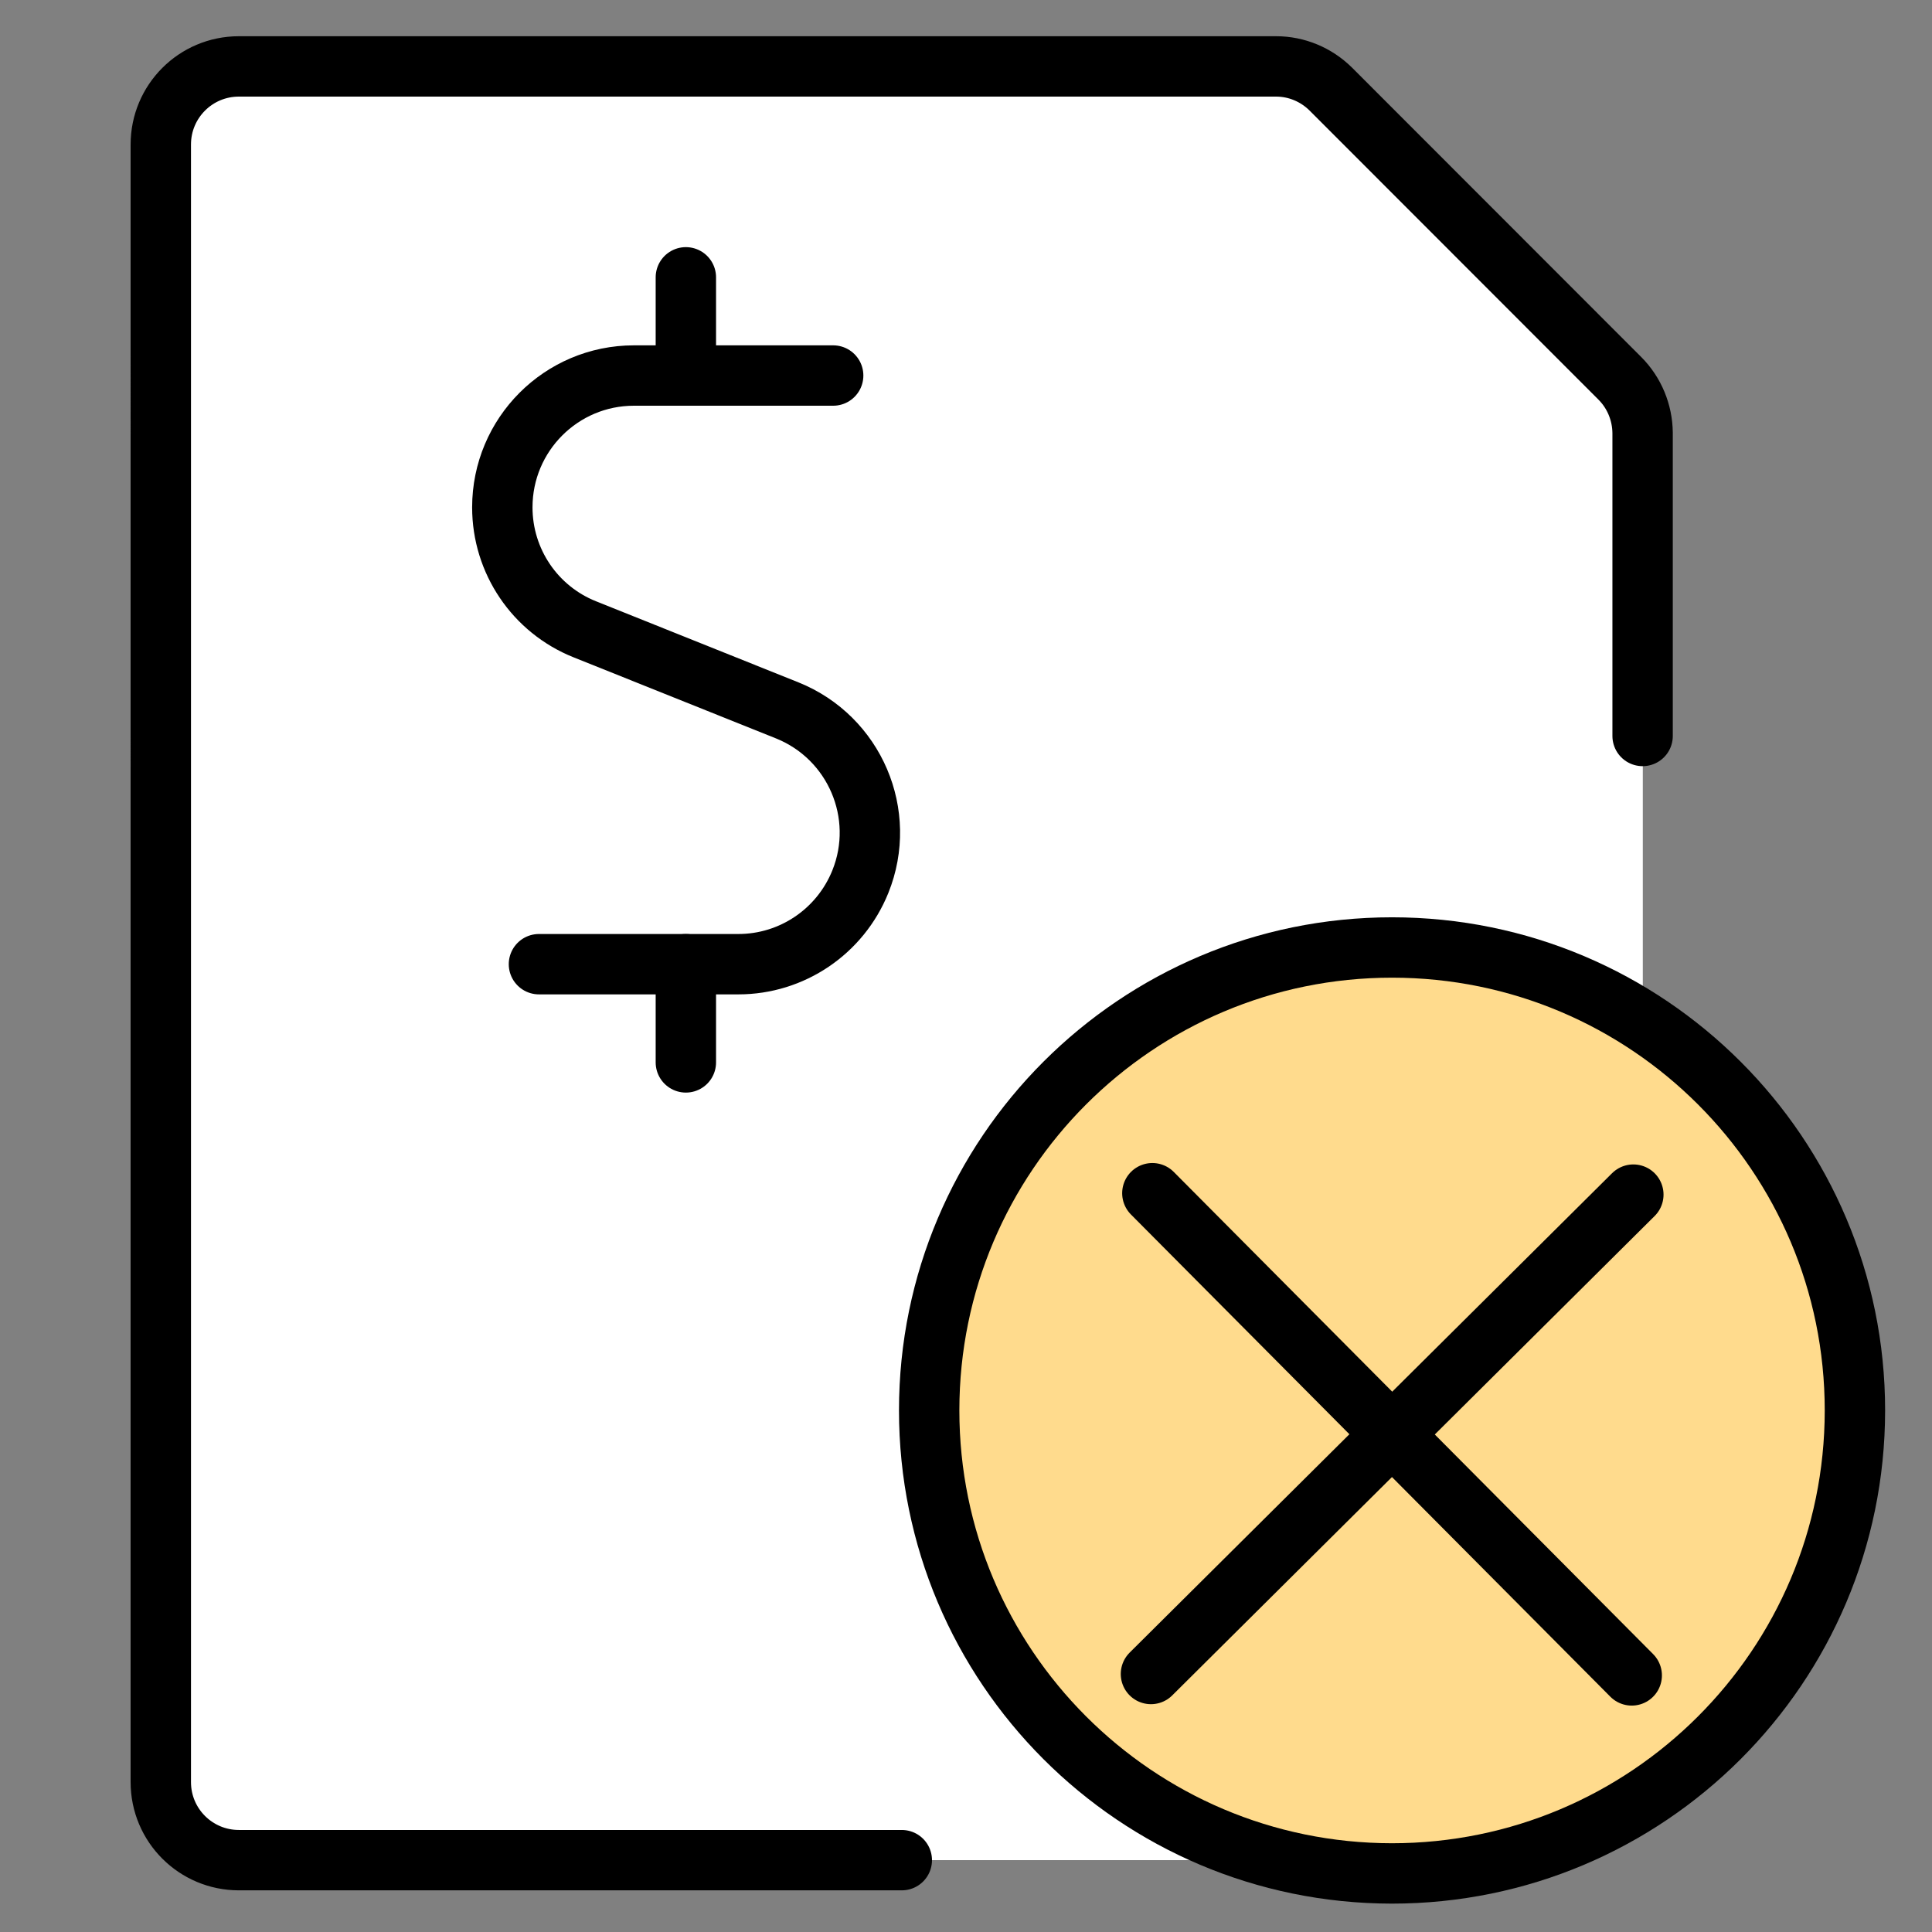
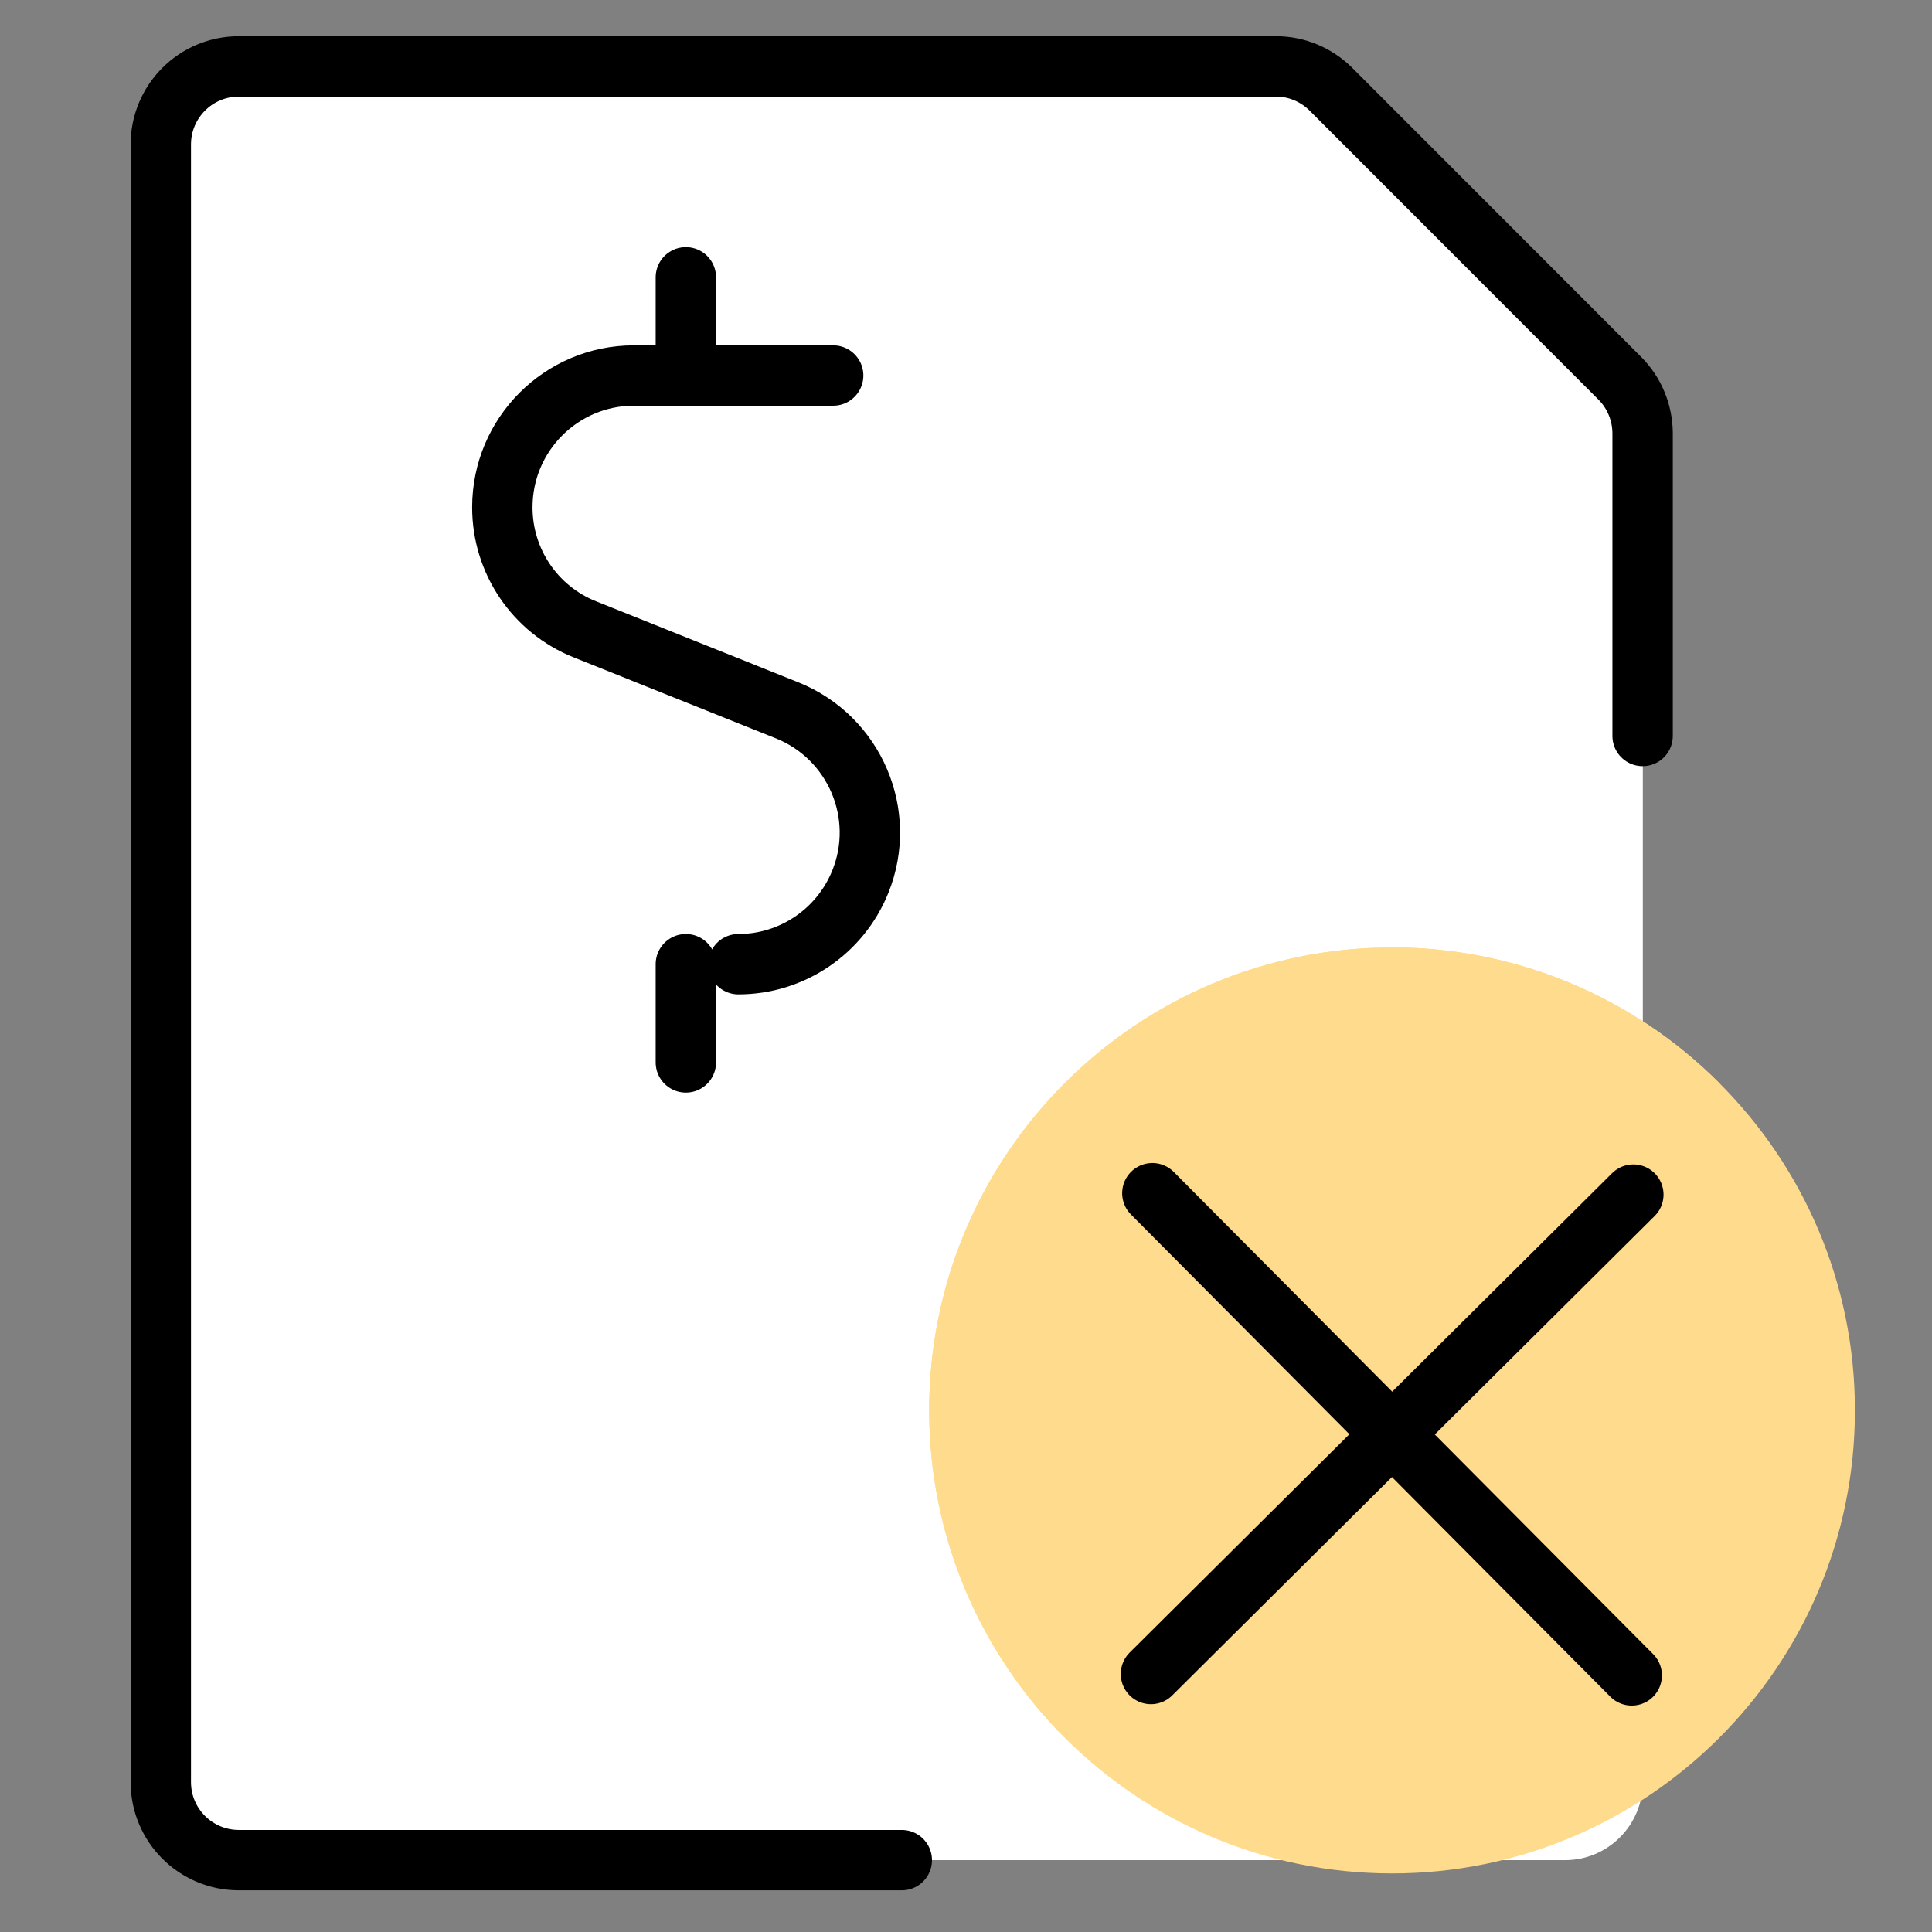
<svg xmlns="http://www.w3.org/2000/svg" id="Layer_1" data-name="Layer 1" viewBox="0 0 96 96">
  <rect x="0" y="0" width="96" height="96" fill="#808080" stroke="none" />
  <defs>
    <style>
      .cls-1 {
        fill: #fff;
      }

      .cls-1, .cls-2 {
        stroke-width: 0px;
      }

      .cls-2 {
        fill: #ffdb8d;
      }

      .cls-3 {
        fill: none;
        stroke: #000;
        stroke-linecap: round;
        stroke-linejoin: round;
        stroke-width: 3px;
      }
    </style>
  </defs>
  <path class="cls-1" d="m77.75,92.43H11.87c-2.14,0-3.88-1.73-3.88-3.88h0V7.18c0-2.14,1.73-3.88,3.88-3.88h51.54c1.02,0,1.99.41,2.71,1.12l14.37,14.38c.73.73,1.14,1.71,1.14,2.74v67.01c0,2.14-1.73,3.88-3.87,3.88,0,0,0,0,0,0Z" />
-   <path class="cls-1" d="m72.59,10.88l-6.47-6.47c-.73-.73-1.71-1.14-2.74-1.14H11.87c-2.14,0-3.88,1.73-3.88,3.88v68.32L72.59,10.88Z" />
  <path class="cls-3" d="m44.81,92.43H11.87c-2.14,0-3.88-1.73-3.88-3.88h0V7.18c0-2.14,1.73-3.88,3.88-3.88h51.54c1.02,0,1.99.41,2.71,1.12l14.37,14.38c.72.72,1.12,1.7,1.13,2.71v15.06" />
  <g>
    <path class="cls-2" d="m46.17,70.08c0,12.7,10.29,23,22.99,23.01,12.7,0,23-10.29,23.01-22.99v-.02c0-12.7-10.3-23-23-23s-23,10.3-23,23h0" />
    <path class="cls-2" d="m69.17,47.08c-12.7,0-23,10.3-23,23,0,6.09,2.42,11.93,6.71,16.24l32.52-32.53c-4.31-4.31-10.15-6.72-16.24-6.72Z" />
-     <path class="cls-3" d="m46.17,70.08c0,12.7,10.29,23,22.99,23.01,12.7,0,23-10.29,23.01-22.99v-.02c0-12.7-10.3-23-23-23s-23,10.3-23,23h0" />
  </g>
  <g>
    <path class="cls-3" d="m34.08,18.66v-4.88" />
-     <path class="cls-3" d="m41.4,18.66h-9.9c-3.61,0-6.54,2.93-6.54,6.55,0,2.67,1.62,5.07,4.1,6.06l10.06,4.03c3.35,1.35,4.98,5.16,3.63,8.51-1,2.48-3.4,4.1-6.06,4.1h-9.91" />
+     <path class="cls-3" d="m41.4,18.66h-9.9c-3.61,0-6.54,2.93-6.54,6.55,0,2.67,1.62,5.07,4.1,6.06l10.06,4.03c3.35,1.35,4.98,5.16,3.63,8.51-1,2.48-3.4,4.1-6.06,4.1" />
    <path class="cls-3" d="m34.08,52.79v-4.88" />
  </g>
  <g>
    <line class="cls-3" x1="57.19" y1="83.18" x2="81.16" y2="59.36" />
    <line class="cls-3" x1="57.26" y1="59.29" x2="81.08" y2="83.25" />
  </g>
</svg>